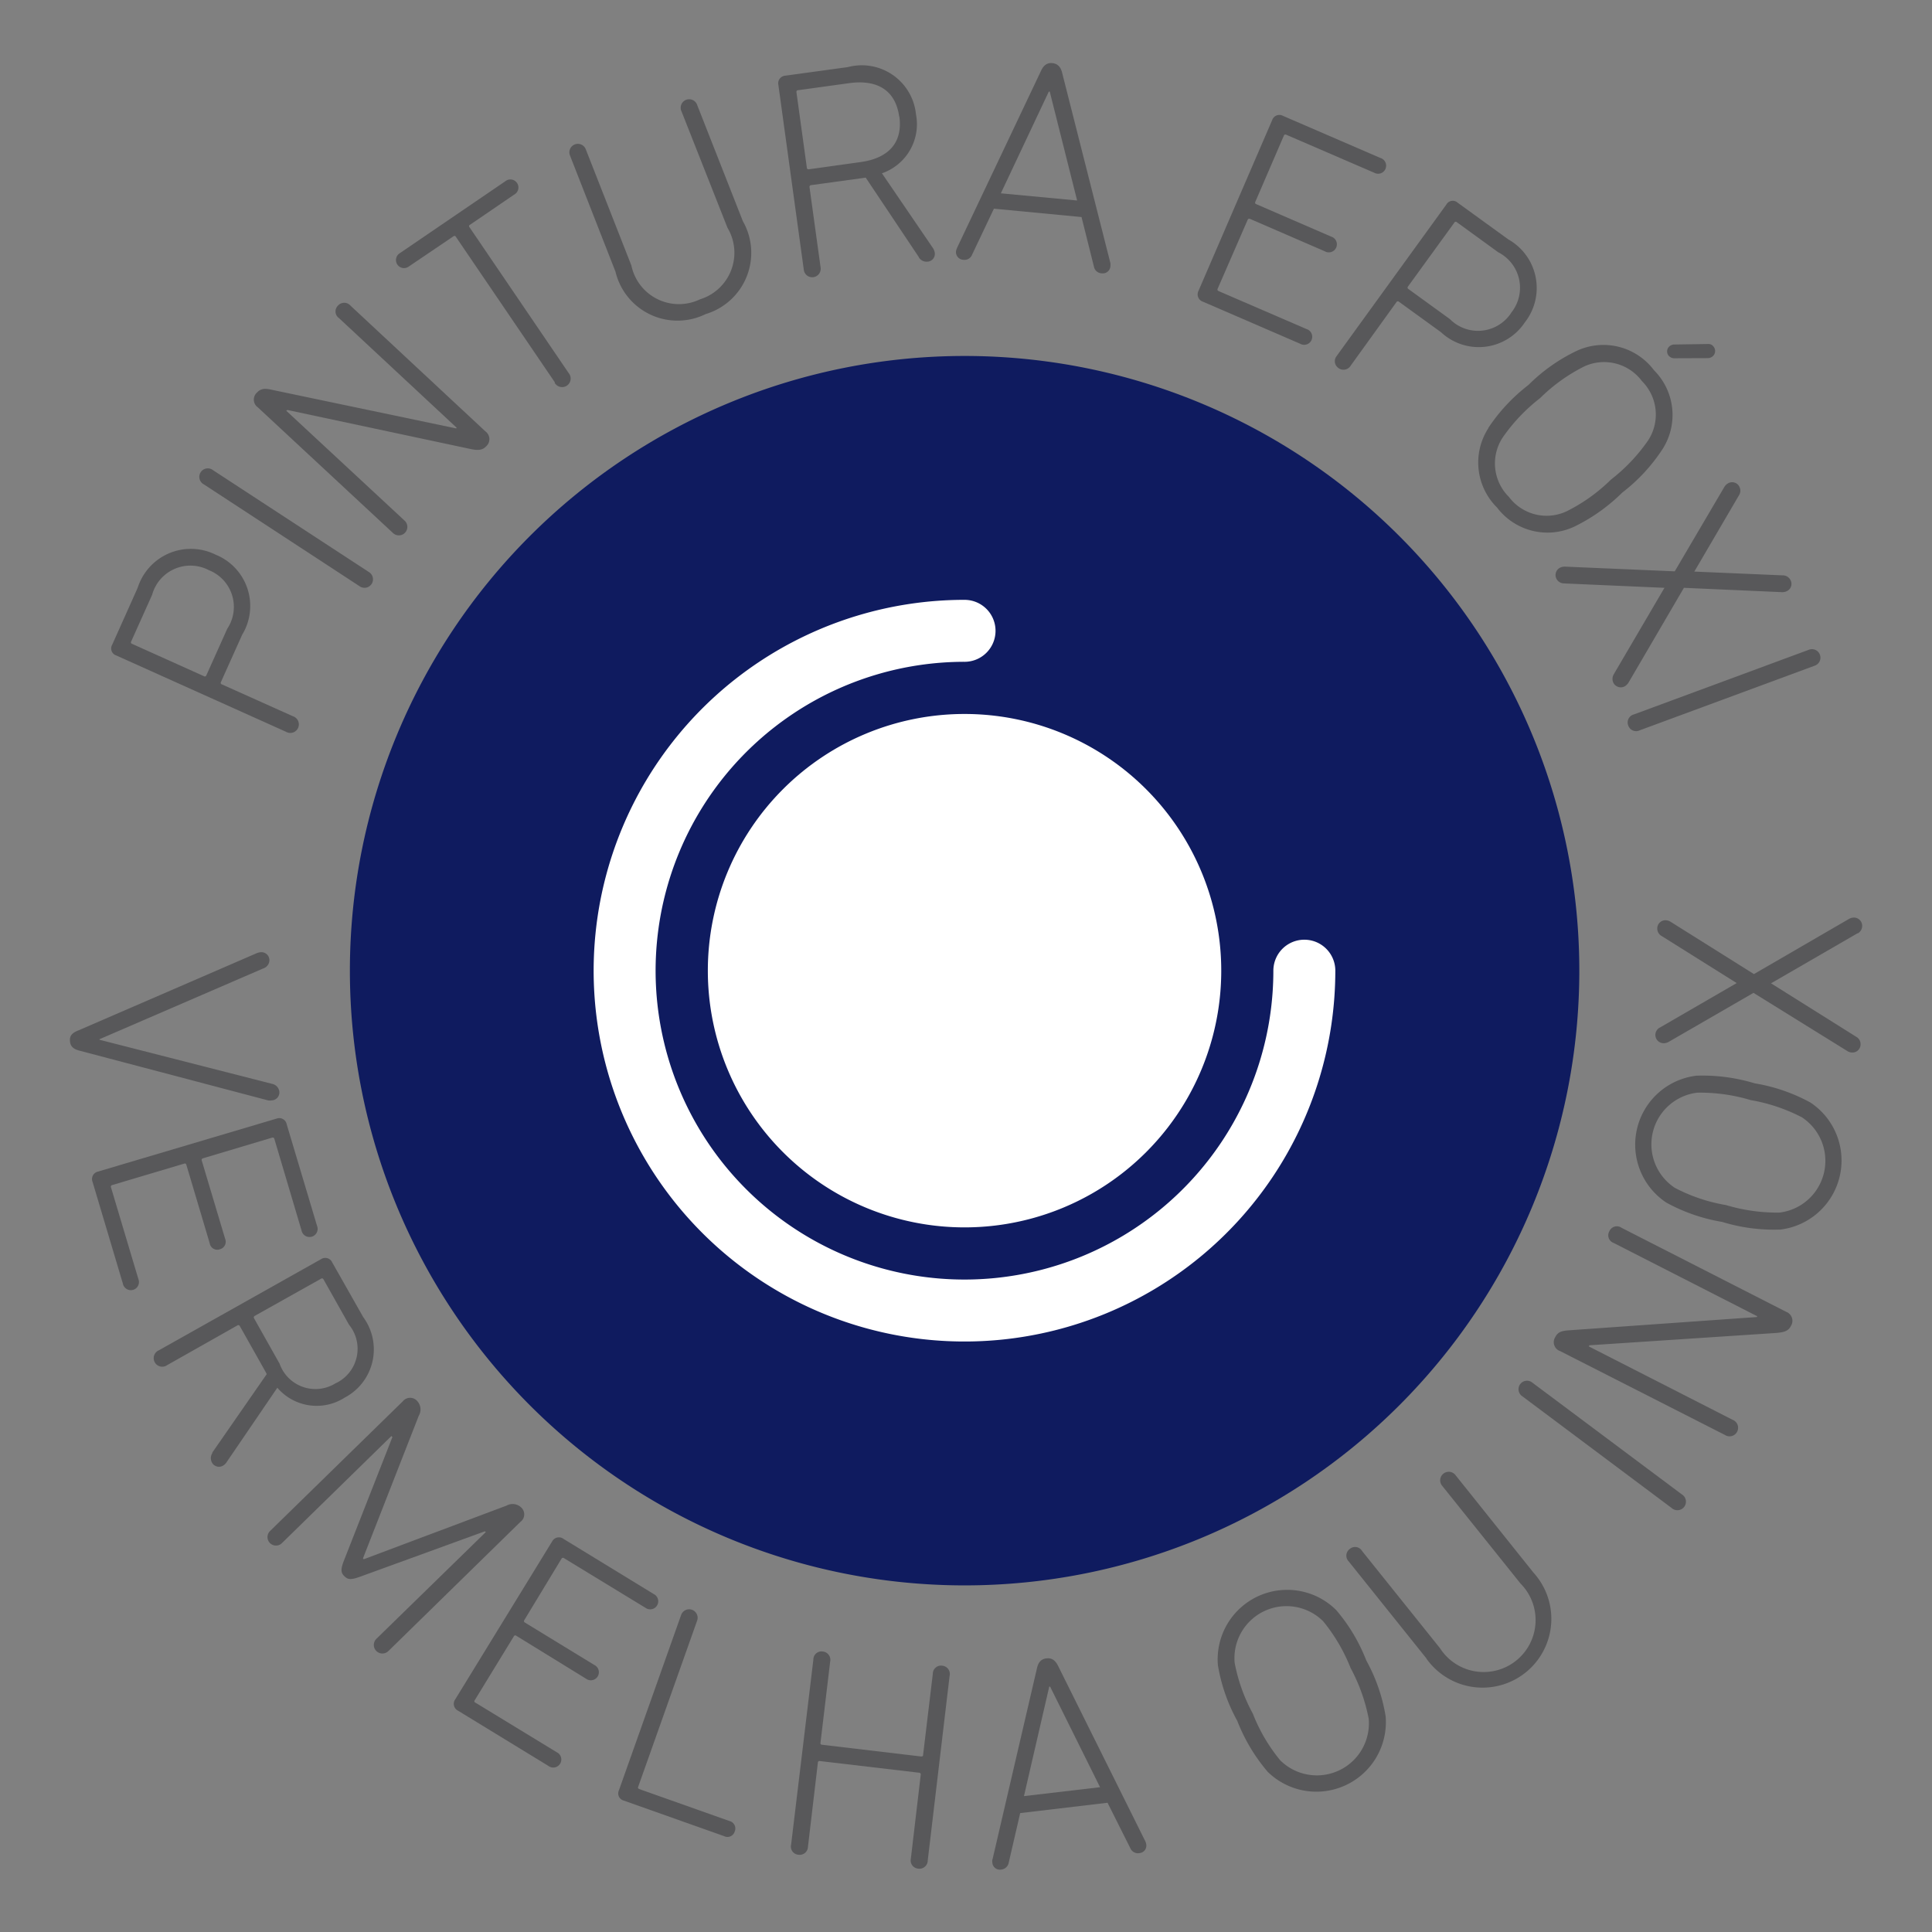
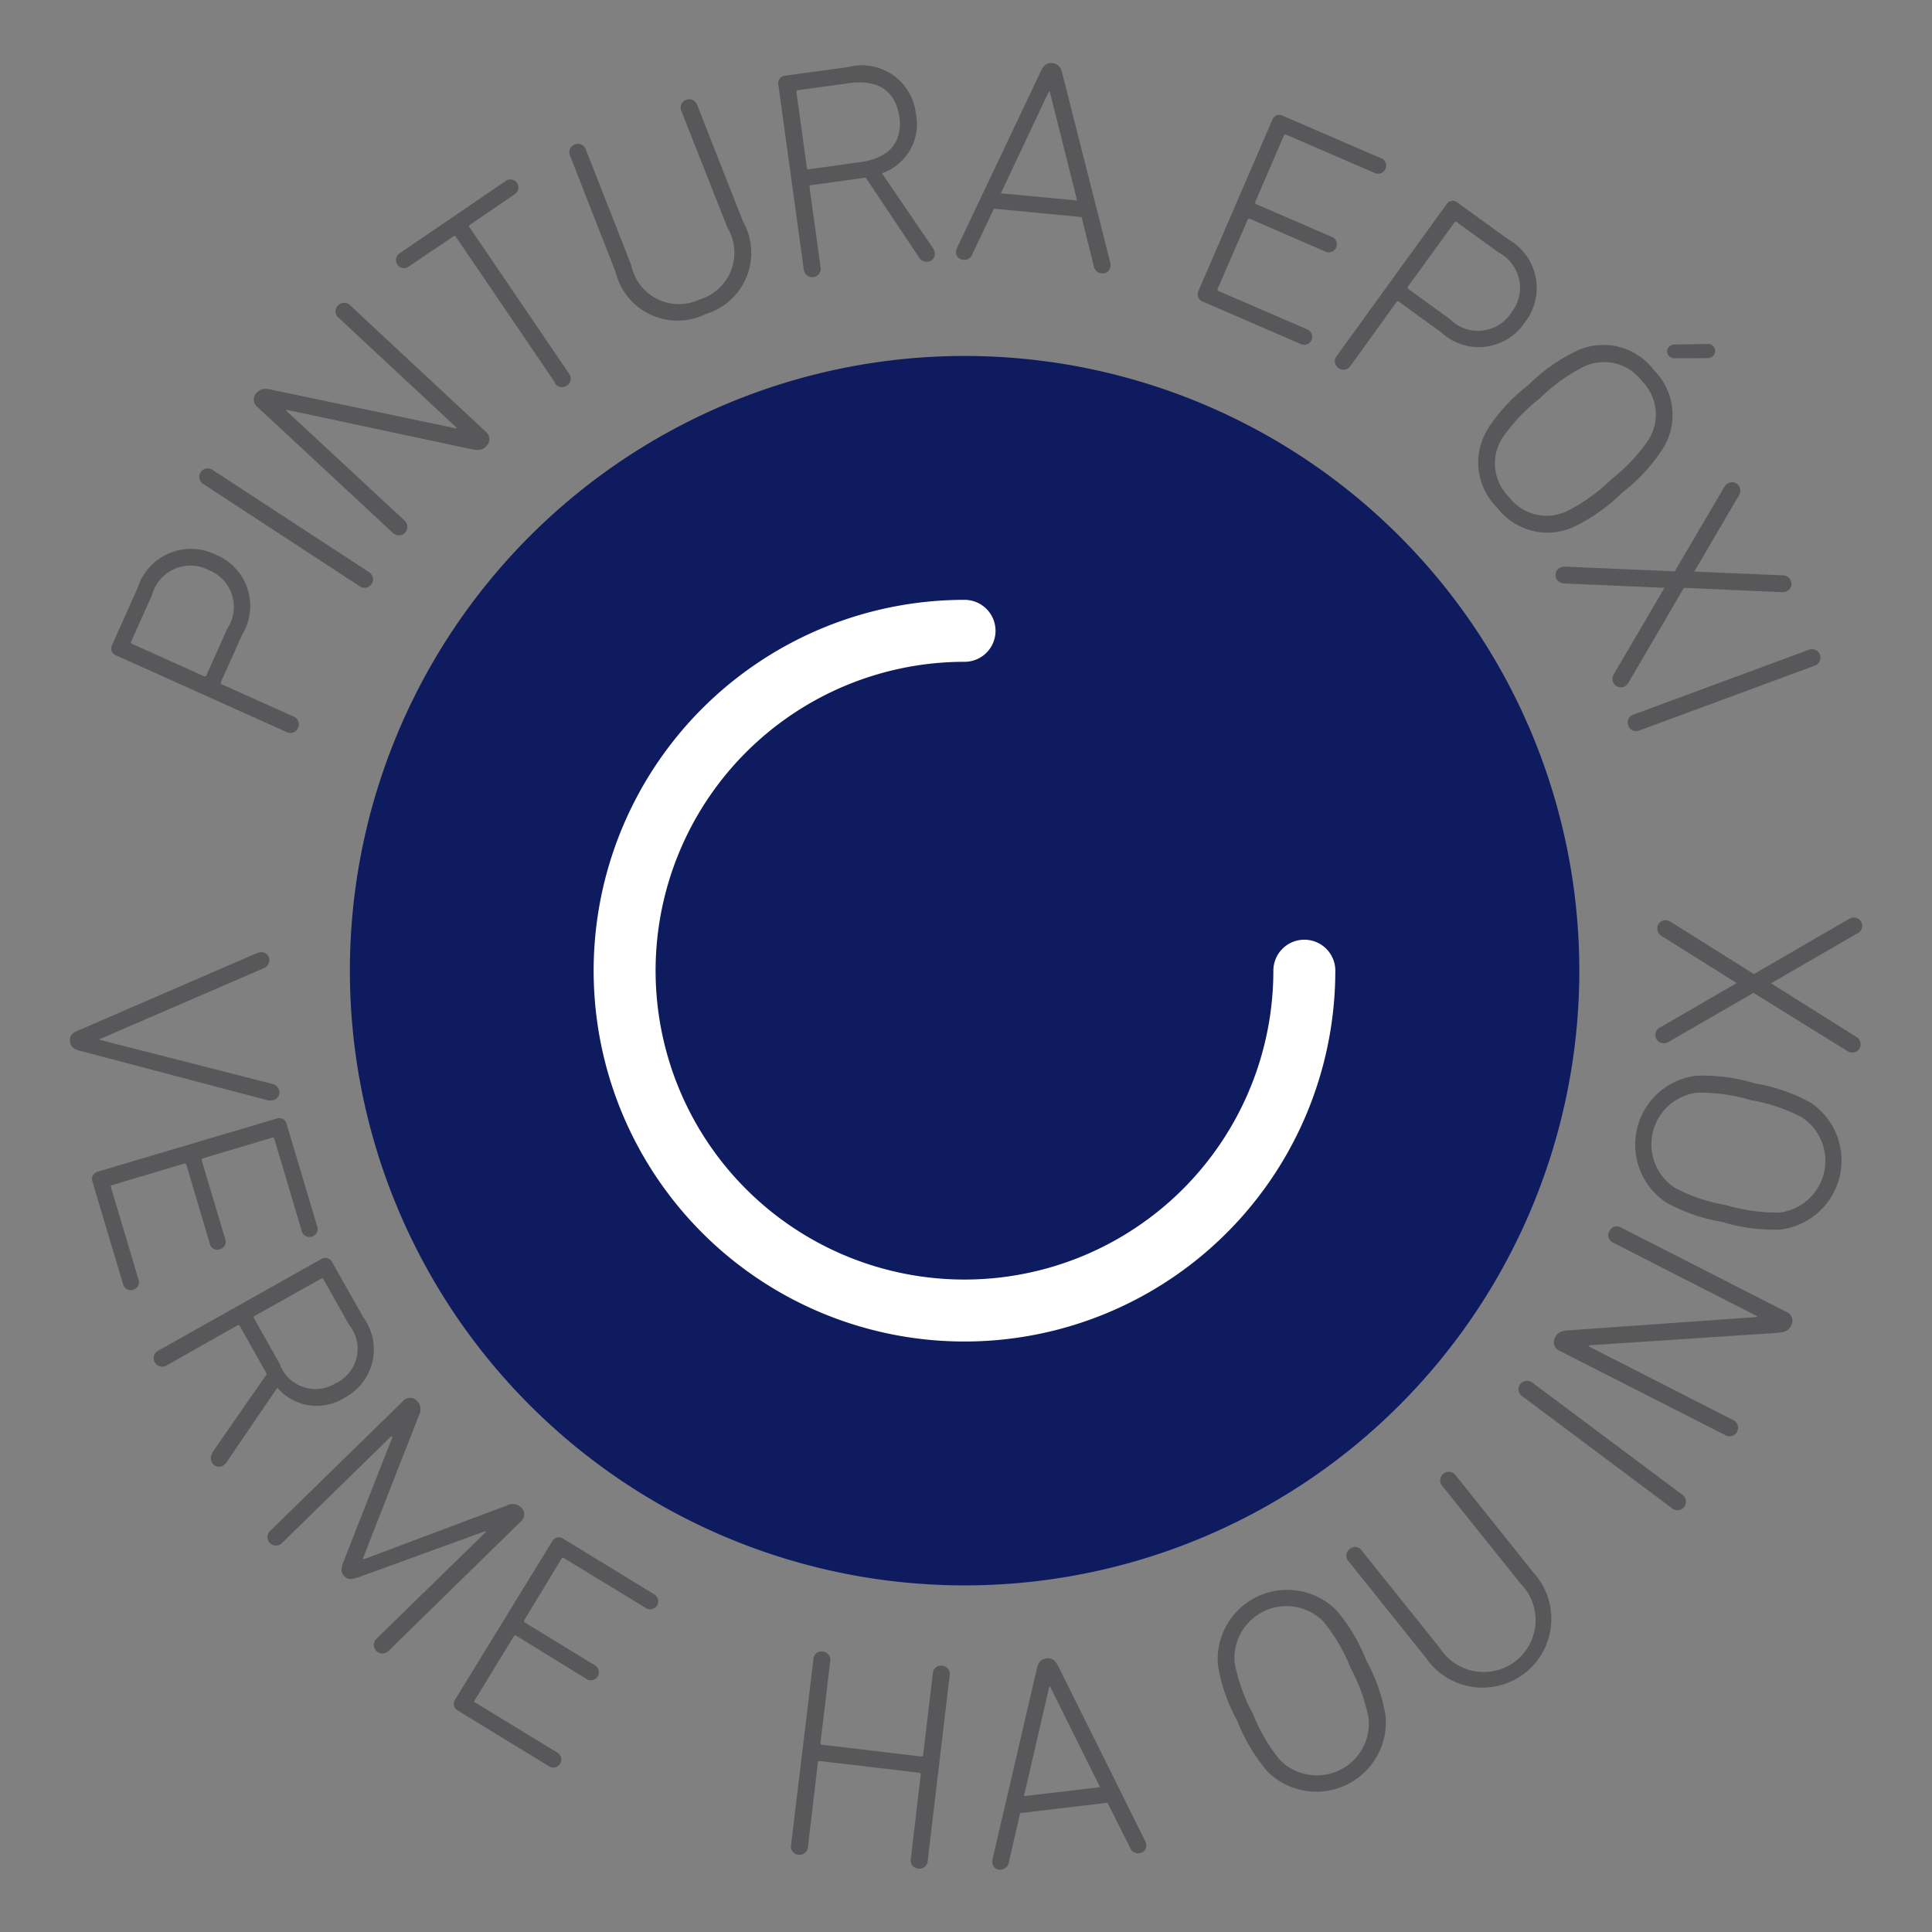
<svg xmlns="http://www.w3.org/2000/svg" id="f729fe83-e79c-44b0-b37f-b409933464e2" data-name="aba584df-080e-4105-baf8-c9eb46b4ce97" width="1.1cm" height="1.1cm" viewBox="0 0 31.181 31.181">
  <rect x="0" y="0" width="31.181" height="31.181" fill="#808080" stroke="none" />
  <path d="M3.367,9.2a.641.641,0,0,0-.912.4l-.338.753a.025.025,0,0,0,.014.038l1.16.522A.026.026,0,0,0,3.33,10.9l.338-.753a.637.637,0,0,0-.3-.946M4.615,11.81l-2.74-1.232a.118.118,0,0,1-.065-.171l.412-.92A.9.9,0,0,1,3.48,8.952a.893.893,0,0,1,.428,1.293l-.342.762a.025.025,0,0,0,.014.038l1.148.515a.138.138,0,1,1-.113.25" fill="#58585a" />
  <path d="M3.291,7.818a.137.137,0,1,1,.148-.229L5.953,9.232a.137.137,0,1,1-.15.229Z" fill="#58585a" />
  <path d="M4.162,6.575a.153.153,0,0,1-.014-.24c.063-.067.131-.07.244-.043l2.969.622.01-.01-1.9-1.77a.131.131,0,0,1-.018-.2.135.135,0,0,1,.205,0L7.834,6.962a.155.155,0,0,1,.014.24c-.063.066-.131.069-.247.046L4.635,6.616l-.014.014L6.527,8.4a.137.137,0,1,1-.187.2Z" fill="#58585a" />
  <path d="M8.957,6.174l-1.6-2.353c-.009-.016-.023-.018-.039-.007L6.6,4.3a.13.13,0,1,1-.147-.214l1.7-1.159a.13.13,0,1,1,.145.214l-.713.487a.024.024,0,0,0-.008.039l1.6,2.353a.138.138,0,1,1-.227.154" fill="#58585a" />
  <path d="M9.932,4.381,9.2,2.512a.137.137,0,1,1,.255-.1l.735,1.873a.784.784,0,0,0,1.107.546.786.786,0,0,0,.444-1.155L11,1.8a.137.137,0,1,1,.254-.1l.735,1.869a1.032,1.032,0,0,1-.6,1.5,1.029,1.029,0,0,1-1.457-.691" fill="#58585a" />
  <path d="M14.512,1.88c-.057-.409-.336-.6-.8-.539l-.832.115c-.02,0-.027.013-.026.032l.168,1.219c0,.019.014.027.034.025l.832-.116c.466-.064.683-.326.627-.736m.318,2.275-.861-1.288-.043.006-.838.115a.027.027,0,0,0-.026.033l.178,1.29a.137.137,0,1,1-.271.037l-.41-2.98a.123.123,0,0,1,.115-.147l1.006-.138a.879.879,0,0,1,1.1.76.839.839,0,0,1-.549.954l.828,1.214a.205.205,0,0,1,.024.065.126.126,0,0,1-.115.147.148.148,0,0,1-.141-.068" fill="#58585a" />
  <path d="M17.384,3.236l-.442-1.758-.015,0-.774,1.642Zm-1.942.773L16.8,1.146c.042-.093.1-.136.185-.127s.135.061.158.159l.778,3.068a.286.286,0,0,1,0,.053.123.123,0,0,1-.141.112.132.132,0,0,1-.125-.108l-.2-.8-1.414-.135-.352.742a.132.132,0,0,1-.142.083.125.125,0,0,1-.118-.136.152.152,0,0,1,.017-.052" fill="#58585a" />
  <path d="M20.533,1.936a.122.122,0,0,1,.174-.066l1.57.679a.13.13,0,1,1-.1.238L20.76,2.175a.027.027,0,0,0-.04.015l-.46,1.067a.025.025,0,0,0,.015.038l1.207.523a.13.13,0,1,1-.1.238l-1.207-.523a.027.027,0,0,0-.039.015L19.652,4.66a.026.026,0,0,0,.016.038l1.416.612a.13.13,0,1,1-.1.238l-1.57-.679a.124.124,0,0,1-.072-.173Z" fill="#58585a" />
  <path d="M24.389,5.048a.642.642,0,0,0-.208-.976l-.669-.486a.025.025,0,0,0-.04.007l-.748,1.031a.026.026,0,0,0,.006.04l.67.486a.639.639,0,0,0,.989-.1m-2.813.691L23.344,3.3a.117.117,0,0,1,.181-.029l.817.592a.9.9,0,0,1,.267,1.341.892.892,0,0,1-1.353.157l-.678-.491a.026.026,0,0,0-.041.007L21.8,5.9a.136.136,0,0,1-.2.039.133.133,0,0,1-.021-.2" fill="#58585a" />
  <path d="M27.034,5.782a.121.121,0,0,1-.1-.038.108.108,0,0,1,.01-.155.122.122,0,0,1,.084-.029l.535-.008a.1.1,0,0,1,.088.037.112.112,0,0,1-.01.162.124.124,0,0,1-.076.029ZM26.6,7.107a.763.763,0,0,0-.1-.956.763.763,0,0,0-.938-.234,2.811,2.811,0,0,0-.709.511,2.866,2.866,0,0,0-.6.632.761.761,0,0,0,.1.96.76.76,0,0,0,.935.23A2.787,2.787,0,0,0,26,7.74a2.85,2.85,0,0,0,.6-.633m-2.58-.2a2.877,2.877,0,0,1,.648-.694,2.823,2.823,0,0,1,.778-.55,1.02,1.02,0,0,1,1.248.312,1.021,1.021,0,0,1,.137,1.275,2.839,2.839,0,0,1-.649.7,2.908,2.908,0,0,1-.775.55,1.021,1.021,0,0,1-1.246-.309,1.021,1.021,0,0,1-.141-1.279" fill="#58585a" />
  <path d="M26.045,10.882l.818-1.395,0,0-1.619-.071a.138.138,0,0,1-.119-.066.133.133,0,0,1,.047-.185.173.173,0,0,1,.088-.02l1.769.076.8-1.361a.169.169,0,0,1,.065-.062.13.13,0,0,1,.179.059.135.135,0,0,1-.007.136l-.721,1.232,0,0,1.43.061a.137.137,0,0,1,.117.067.129.129,0,0,1-.047.184.163.163,0,0,1-.086.02l-1.582-.07-.893,1.528a.18.18,0,0,1-.064.063.134.134,0,0,1-.182-.06.142.142,0,0,1,.008-.136" fill="#58585a" />
  <path d="M29.19,10.488a.137.137,0,1,1,.094.257l-2.818,1.041a.134.134,0,0,1-.188-.079.133.133,0,0,1,.093-.177Z" fill="#58585a" />
  <path d="M1.268,16.629l2.879-1.247a.239.239,0,0,1,.06-.014.129.129,0,0,1,.141.124.142.142,0,0,1-.1.138L1.606,16.772l0,.009,2.787.712a.146.146,0,0,1,.115.122.128.128,0,0,1-.119.144.219.219,0,0,1-.064,0l-3.034-.8c-.1-.025-.154-.064-.162-.156s.039-.133.137-.174" fill="#58585a" />
  <path d="M4.465,18.053a.122.122,0,0,1,.162.092l.49,1.64a.131.131,0,1,1-.25.075l-.439-1.479a.027.027,0,0,0-.037-.02l-1.115.333a.027.027,0,0,0-.02.036l.377,1.262a.125.125,0,0,1-.084.17.123.123,0,0,1-.164-.095L3.008,18.8c-.006-.019-.018-.026-.035-.02l-1.162.346a.026.026,0,0,0-.02.036l.442,1.48a.131.131,0,1,1-.25.074l-.489-1.641a.123.123,0,0,1,.086-.166Z" fill="#58585a" />
  <path d="M5.424,22.322a.615.615,0,0,0,.209-.942l-.412-.732a.026.026,0,0,0-.039-.011l-1.07.6a.027.027,0,0,0-.012.039l.412.732a.614.614,0,0,0,.912.312m-2,1.127.881-1.27-.02-.039-.414-.735a.026.026,0,0,0-.039-.012L2.7,22.031a.138.138,0,1,1-.134-.239l2.617-1.471a.123.123,0,0,1,.179.054l.5.882a.879.879,0,0,1-.3,1.3.836.836,0,0,1-1.086-.16l-.826,1.212a.182.182,0,0,1-.051.046.129.129,0,0,1-.18-.054.151.151,0,0,1,.012-.155" fill="#58585a" />
  <path d="M6.5,22.617a.152.152,0,0,1,.238,0,.2.2,0,0,1,.02.234l-.9,2.3.013.014L8.174,24.3a.2.2,0,0,1,.234.026.151.151,0,0,1-.01.237L6.267,26.648a.137.137,0,1,1-.191-.2L7.84,24.727l-.014-.013L5.8,25.451c-.141.05-.188.042-.243-.013s-.062-.105-.009-.244l.785-2-.016-.017L4.555,24.9a.137.137,0,1,1-.192-.195Z" fill="#58585a" />
  <path d="M8.912,24.876a.123.123,0,0,1,.182-.04l1.457.891a.13.13,0,1,1-.135.221l-1.313-.8a.027.027,0,0,0-.041.009l-.6.99a.026.026,0,0,0,.01.04l1.121.685a.13.13,0,1,1-.135.221L8.332,26.4a.025.025,0,0,0-.039.009l-.631,1.031a.024.024,0,0,0,.01.039l1.312.8a.13.13,0,1,1-.134.221l-1.458-.891a.123.123,0,0,1-.046-.181Z" fill="#58585a" />
-   <path d="M10.992,26.067a.137.137,0,1,1,.258.092L10.3,28.837c-.008.018,0,.03.017.037l1.453.515a.124.124,0,0,1,.088.169.122.122,0,0,1-.174.075l-1.617-.573a.119.119,0,0,1-.078-.166Z" fill="#58585a" />
  <path d="M13.127,26.786a.131.131,0,0,1,.15-.132.135.135,0,0,1,.121.164l-.156,1.31a.025.025,0,0,0,.026.031l1.595.189c.018,0,.034,0,.035-.024l.157-1.31a.132.132,0,0,1,.15-.131.134.134,0,0,1,.121.164l-.353,2.98a.134.134,0,0,1-.157.131A.132.132,0,0,1,14.7,30l.16-1.357a.028.028,0,0,0-.029-.033l-1.6-.188a.025.025,0,0,0-.031.024l-.16,1.358a.134.134,0,0,1-.156.13.132.132,0,0,1-.116-.163Z" fill="#58585a" />
  <path d="M17.754,28.844l-.806-1.623-.014,0-.408,1.767Zm-1.736,1.167.717-3.083c.021-.1.068-.153.154-.163s.143.031.188.122l1.408,2.831a.178.178,0,0,1,.015.052.121.121,0,0,1-.113.138.133.133,0,0,1-.144-.079l-.368-.734-1.41.167-.185.8a.135.135,0,0,1-.121.111.121.121,0,0,1-.143-.109.153.153,0,0,1,0-.053" fill="#58585a" />
  <path d="M21.355,26.166a.84.84,0,0,0-1.429.668,2.792,2.792,0,0,0,.293.821,2.776,2.776,0,0,0,.441.753.84.84,0,0,0,1.43-.668,2.88,2.88,0,0,0-.293-.821,2.833,2.833,0,0,0-.442-.753m-.9,2.424a2.858,2.858,0,0,1-.486-.816,2.8,2.8,0,0,1-.313-.9,1.122,1.122,0,0,1,1.908-.89,2.816,2.816,0,0,1,.487.815,2.788,2.788,0,0,1,.312.9,1.122,1.122,0,0,1-1.908.892" fill="#58585a" />
  <path d="M23.024,26.769,21.767,25.2a.133.133,0,0,1,.016-.2.131.131,0,0,1,.2.032L23.24,26.6a.838.838,0,1,0,1.3-1.043l-1.26-1.572a.138.138,0,1,1,.215-.172l1.255,1.569a1.11,1.11,0,1,1-1.729,1.386" fill="#58585a" />
  <path d="M24.572,22.537a.137.137,0,1,1,.162-.22l2.408,1.8a.138.138,0,1,1-.164.22Z" fill="#58585a" />
  <path d="M25.18,21.806a.152.152,0,0,1-.078-.228c.041-.082.105-.1.223-.108l3.029-.214.006-.013L26.043,20.06a.13.13,0,0,1-.07-.187.132.132,0,0,1,.2-.056l2.655,1.355a.155.155,0,0,1,.076.228c-.041.081-.106.1-.225.112l-3.027.2-.01.018,2.32,1.184a.138.138,0,1,1-.125.244Z" fill="#58585a" />
  <path d="M27.392,17.635a.84.84,0,0,0-.361,1.536,2.76,2.76,0,0,0,.826.278,2.855,2.855,0,0,0,.863.121.841.841,0,0,0,.362-1.537,2.817,2.817,0,0,0-.826-.278,2.834,2.834,0,0,0-.864-.12m1.344,2.209a2.847,2.847,0,0,1-.941-.123,2.841,2.841,0,0,1-.9-.311,1.121,1.121,0,0,1,.483-2.049,2.884,2.884,0,0,1,.941.123,2.834,2.834,0,0,1,.9.31,1.123,1.123,0,0,1-.482,2.05" fill="#58585a" />
  <path d="M29.983,15.06l-1.4.81v0l1.375.863a.134.134,0,0,1,.07.117.131.131,0,0,1-.131.137.151.151,0,0,1-.086-.026L28.3,16.024l-1.367.79a.167.167,0,0,1-.087.023.134.134,0,0,1-.053-.255l1.236-.716v0l-1.212-.76a.136.136,0,0,1-.07-.117.132.132,0,0,1,.131-.137.159.159,0,0,1,.086.026l1.343.843,1.532-.889a.163.163,0,0,1,.086-.023.133.133,0,0,1,.129.142.138.138,0,0,1-.073.114" fill="#58585a" />
  <path d="M15.567,5.745a9.921,9.921,0,1,0,9.922,9.92,9.921,9.921,0,0,0-9.922-9.92" fill="#0f1b5f" />
-   <path d="M19.71,15.666a4.143,4.143,0,1,0-4.143,4.143,4.142,4.142,0,0,0,4.143-4.143" fill="#fff" />
  <path d="M15.567,10.181a5.485,5.485,0,1,0,5.484,5.485" fill="none" stroke="#fff" stroke-linecap="round" stroke-linejoin="round" />
</svg>